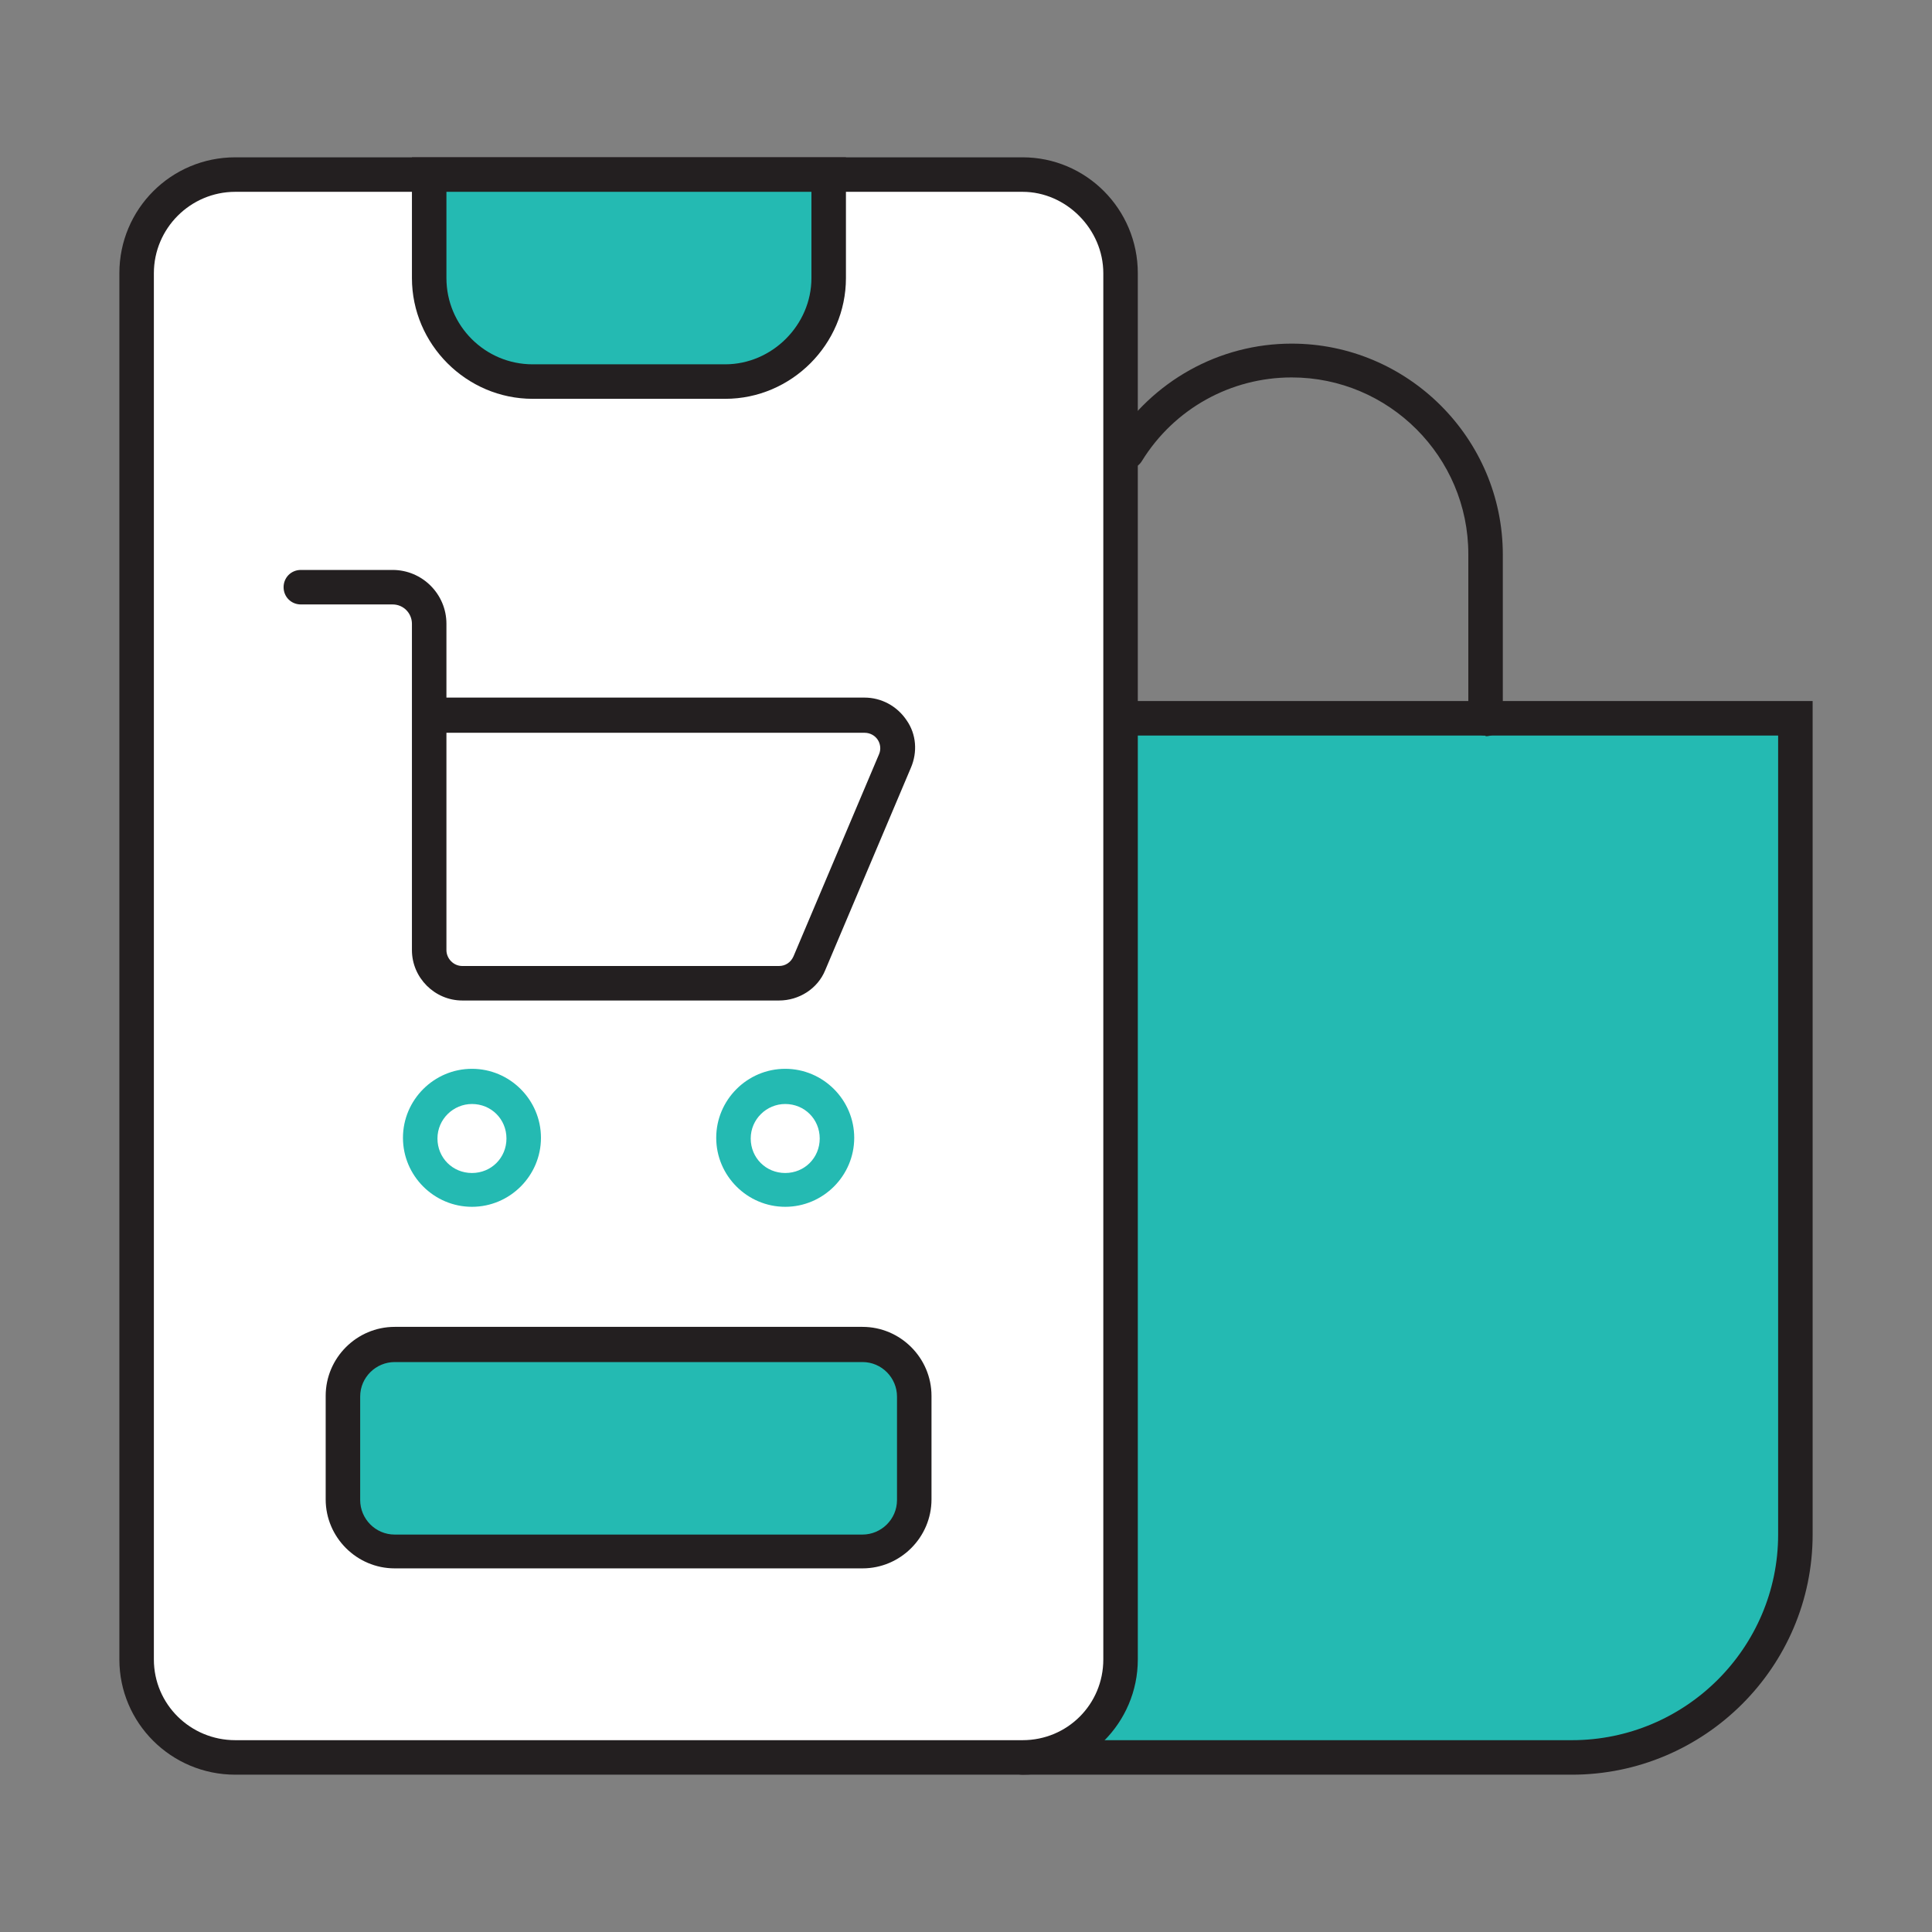
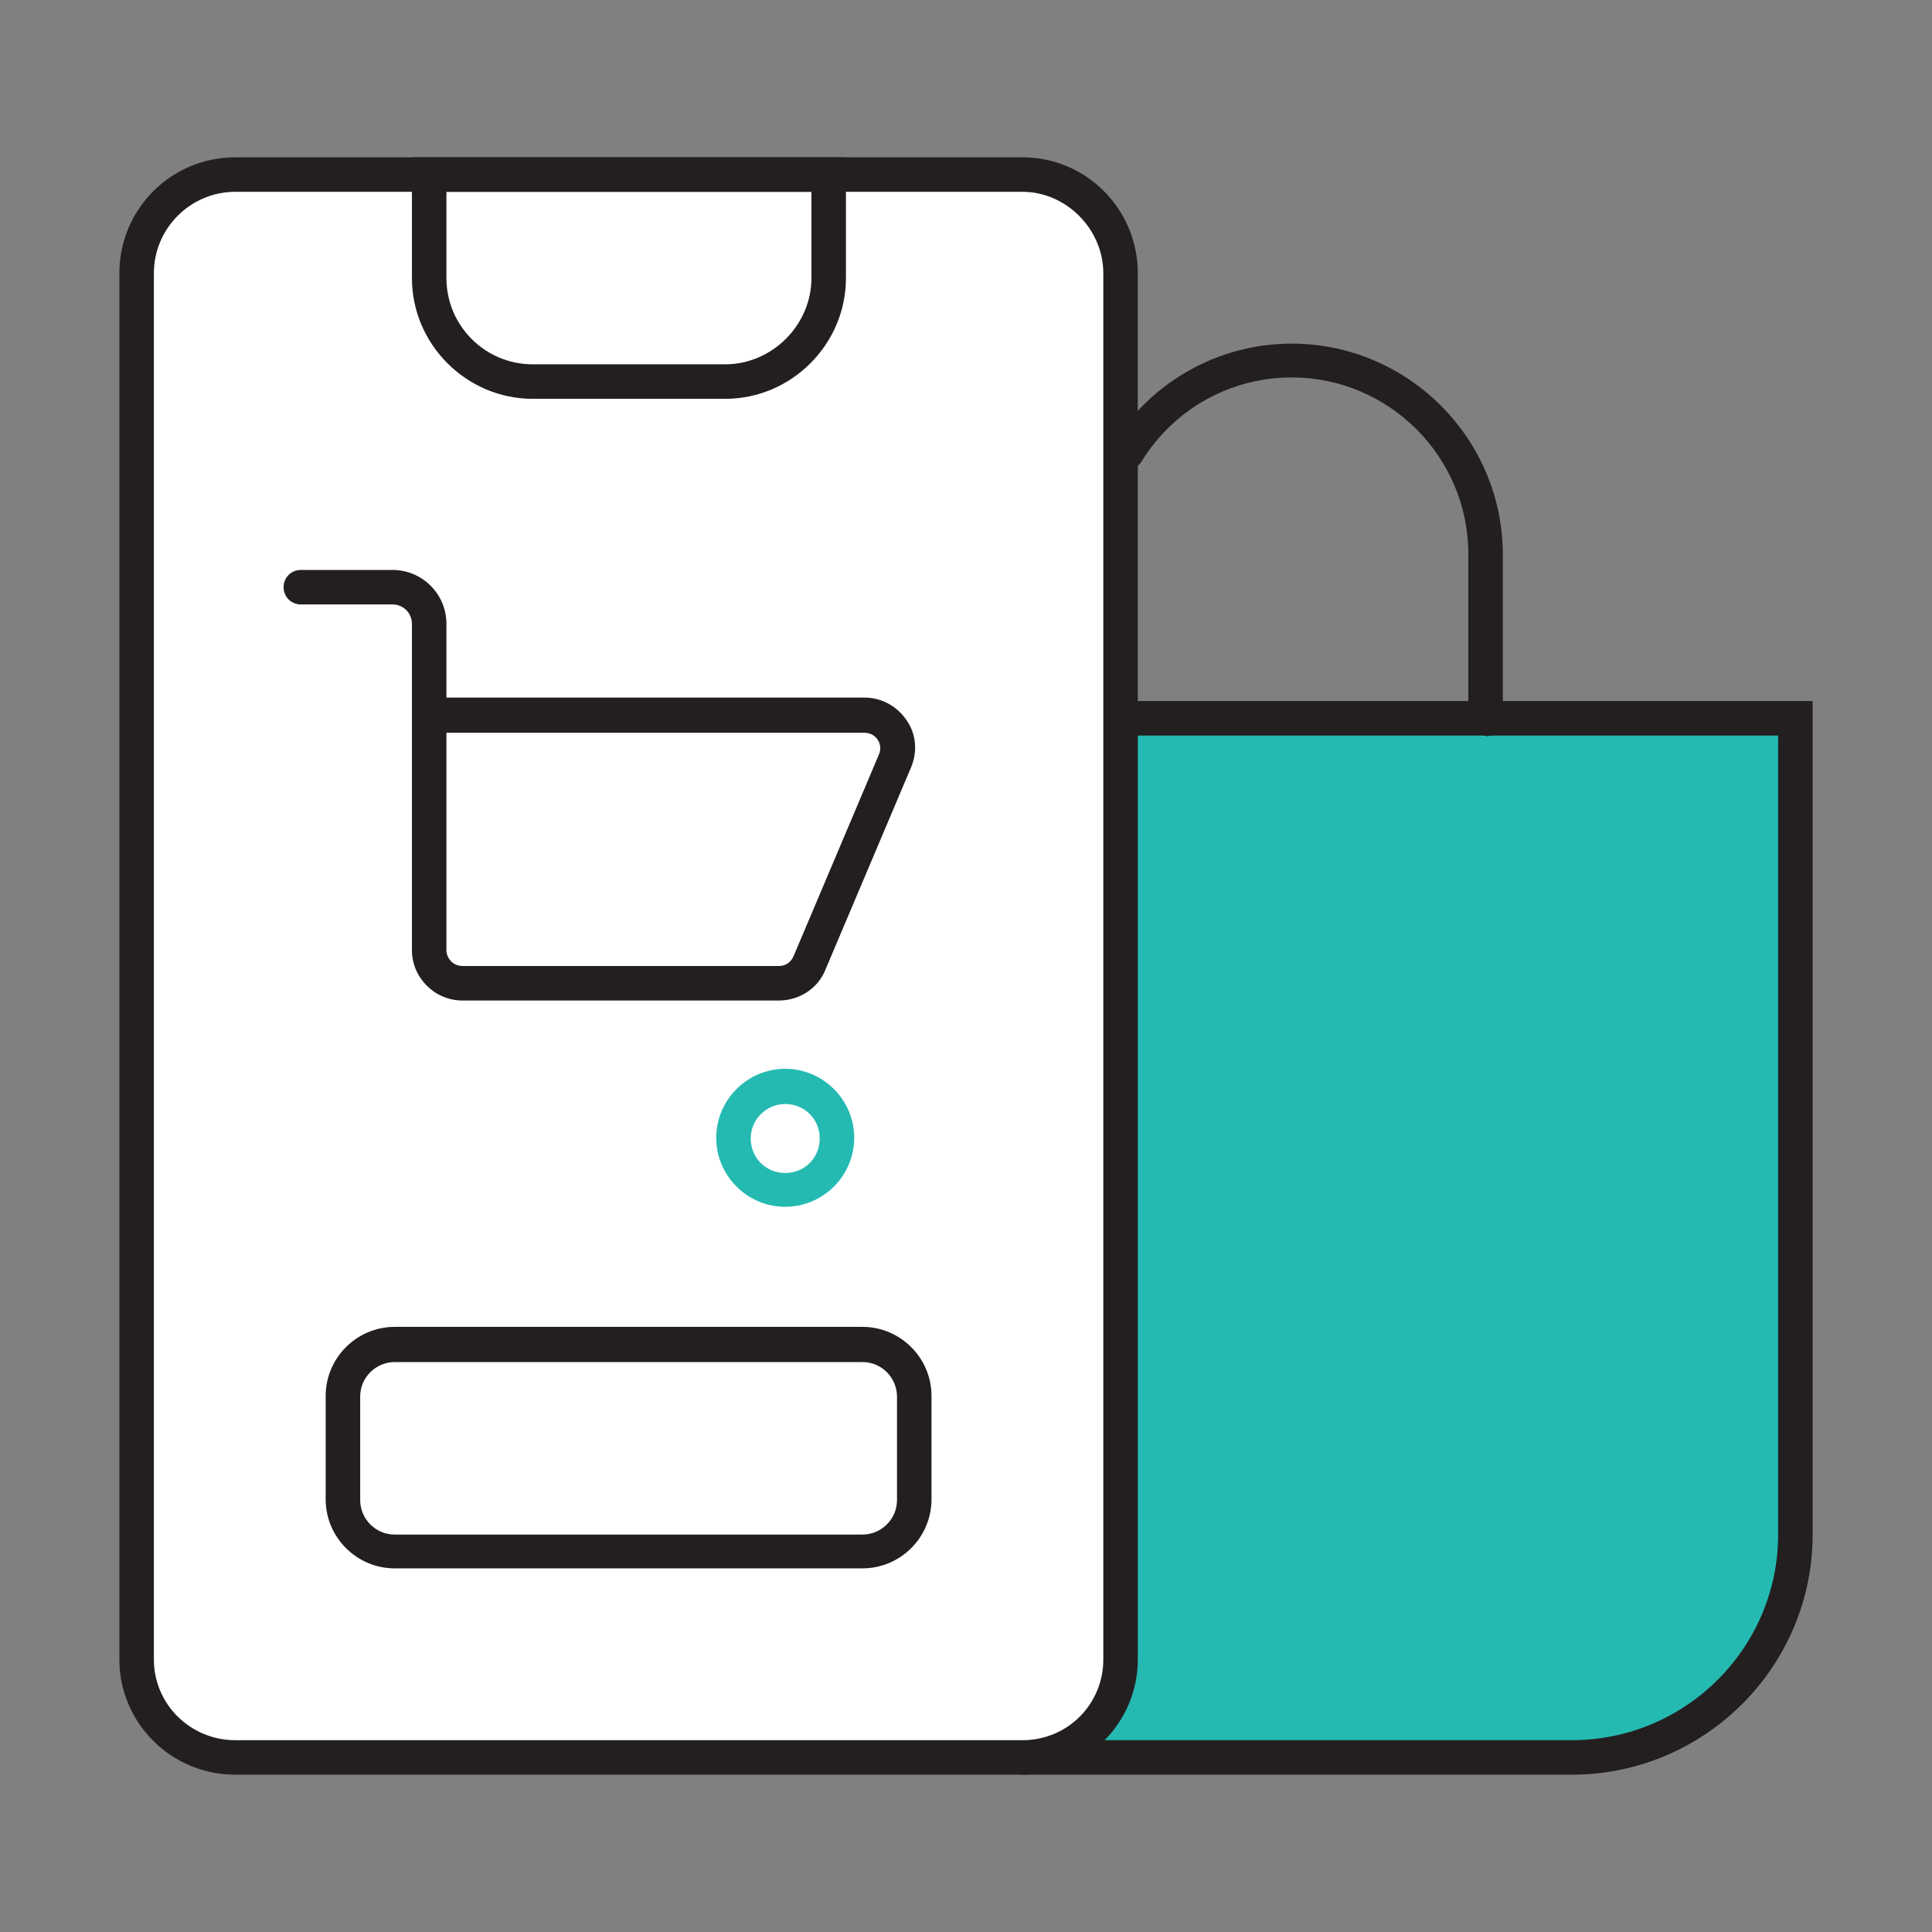
<svg xmlns="http://www.w3.org/2000/svg" id="Layer_1" viewBox="0 0 28 28">
  <rect x="0" y="0" width="28" height="28" fill="#808080" stroke="none" />
  <defs>
    <style>
      .cls-1 {
        fill: #fff;
      }

      .cls-2 {
        fill: #231f20;
      }

      .cls-3 {
        fill: #24bab2;
      }
    </style>
  </defs>
  <g id="g2900">
    <g>
      <path class="cls-3" d="M14.79,25.47h7.99c1.79,0,3.24-1.45,3.24-3.23v-11.83h-9.68" />
      <path class="cls-2" d="M22.78,25.72h-7.96c-.14,0-.27-.11-.27-.25s.1-.25.24-.25h7.99c1.65,0,2.99-1.34,2.99-2.98v-11.58h-9.43c-.14,0-.25-.11-.25-.25s.11-.25.25-.25h9.93v12.08c0,1.92-1.57,3.48-3.49,3.48Z" />
    </g>
  </g>
  <path class="cls-1" d="M16.24,3.96v20.09c0,.78-.64,1.42-1.42,1.42H3.41c-.79,0-1.43-.64-1.43-1.42V3.96c0-.78.64-1.43,1.43-1.43h11.41c.78,0,1.42.65,1.42,1.43Z" />
  <g id="g2890">
    <g id="g2896">
      <g id="path2898">
        <path class="cls-2" d="M21.53,10.66c-.14,0-.25-.11-.25-.25v-2.38c0-1.41-1.15-2.56-2.56-2.56-.88,0-1.7.45-2.17,1.21-.07.12-.23.15-.34.08-.12-.07-.15-.23-.08-.34.57-.9,1.54-1.44,2.59-1.44,1.68,0,3.06,1.37,3.06,3.06v2.38c0,.14-.11.25-.25.25Z" />
      </g>
    </g>
    <g id="g2904">
      <path class="cls-2" d="M14.82,25.72H3.41c-.93,0-1.68-.75-1.68-1.67V3.96c0-.93.75-1.68,1.68-1.68h11.41c.92,0,1.67.75,1.67,1.68v20.09c0,.92-.75,1.67-1.67,1.67ZM3.41,2.78c-.65,0-1.18.53-1.18,1.18v20.09c0,.65.53,1.17,1.18,1.17h11.41c.65,0,1.17-.52,1.17-1.17V3.96c0-.64-.54-1.18-1.17-1.18H3.41Z" />
    </g>
    <g id="g2908">
      <g>
-         <path class="cls-3" d="M12.01,2.53v1.5c0,.82-.68,1.5-1.5,1.5h-2.79c-.83,0-1.5-.68-1.5-1.5v-1.5h5.79Z" />
        <path class="cls-2" d="M10.51,5.78h-2.79c-.96,0-1.75-.79-1.75-1.75v-1.75h6.29v1.75c0,.96-.79,1.75-1.75,1.75ZM6.47,2.78v1.25c0,.69.56,1.25,1.25,1.25h2.79c.68,0,1.25-.57,1.25-1.25v-1.25h-5.29Z" />
      </g>
    </g>
    <g id="g2912">
      <g id="path2914">
        <path class="cls-2" d="M11.29,14.5h-4.59c-.4,0-.73-.33-.73-.73v-4.73c0-.15-.12-.28-.28-.28h-1.33c-.14,0-.25-.11-.25-.25s.11-.25.25-.25h1.33c.43,0,.78.35.78.78v1.07h6.06c.24,0,.47.12.61.33.14.2.16.46.06.69l-1.24,2.93c-.11.27-.38.44-.67.44ZM6.47,10.61v3.16c0,.12.1.23.23.23h4.59c.09,0,.17-.05.21-.14l1.24-2.93c.03-.07.02-.15-.02-.21-.04-.06-.11-.1-.19-.1h-6.06Z" />
      </g>
    </g>
    <g id="g2916">
      <g id="path2918">
        <path class="cls-3" d="M11.38,17.49c-.55,0-1-.45-1-1s.45-1,1-1,1,.45,1,1-.45,1-1,1ZM11.38,16c-.27,0-.5.22-.5.5s.22.5.5.5.5-.22.5-.5-.22-.5-.5-.5Z" />
      </g>
    </g>
    <g id="g2920">
      <g id="path2922">
-         <path class="cls-3" d="M6.84,17.49c-.55,0-1-.45-1-1s.45-1,1-1,1,.45,1,1-.45,1-1,1ZM6.84,16c-.27,0-.5.22-.5.5s.22.5.5.5.5-.22.5-.5-.22-.5-.5-.5Z" />
-       </g>
+         </g>
    </g>
    <g id="g2924">
      <g id="path2926">
-         <path class="cls-3" d="M5.72,19.49h6.78c.41,0,.75.34.75.75v1.5c0,.41-.34.75-.75.75h-6.78c-.41,0-.75-.34-.75-.75v-1.5c0-.41.34-.75.75-.75Z" />
        <path class="cls-2" d="M12.5,22.73h-6.78c-.55,0-1-.45-1-1v-1.5c0-.55.45-1,1-1h6.78c.55,0,1,.45,1,1v1.5c0,.55-.45,1-1,1ZM5.72,19.74c-.27,0-.5.22-.5.5v1.5c0,.27.22.5.5.5h6.78c.27,0,.5-.22.5-.5v-1.5c0-.27-.22-.5-.5-.5h-6.78Z" />
      </g>
    </g>
  </g>
</svg>